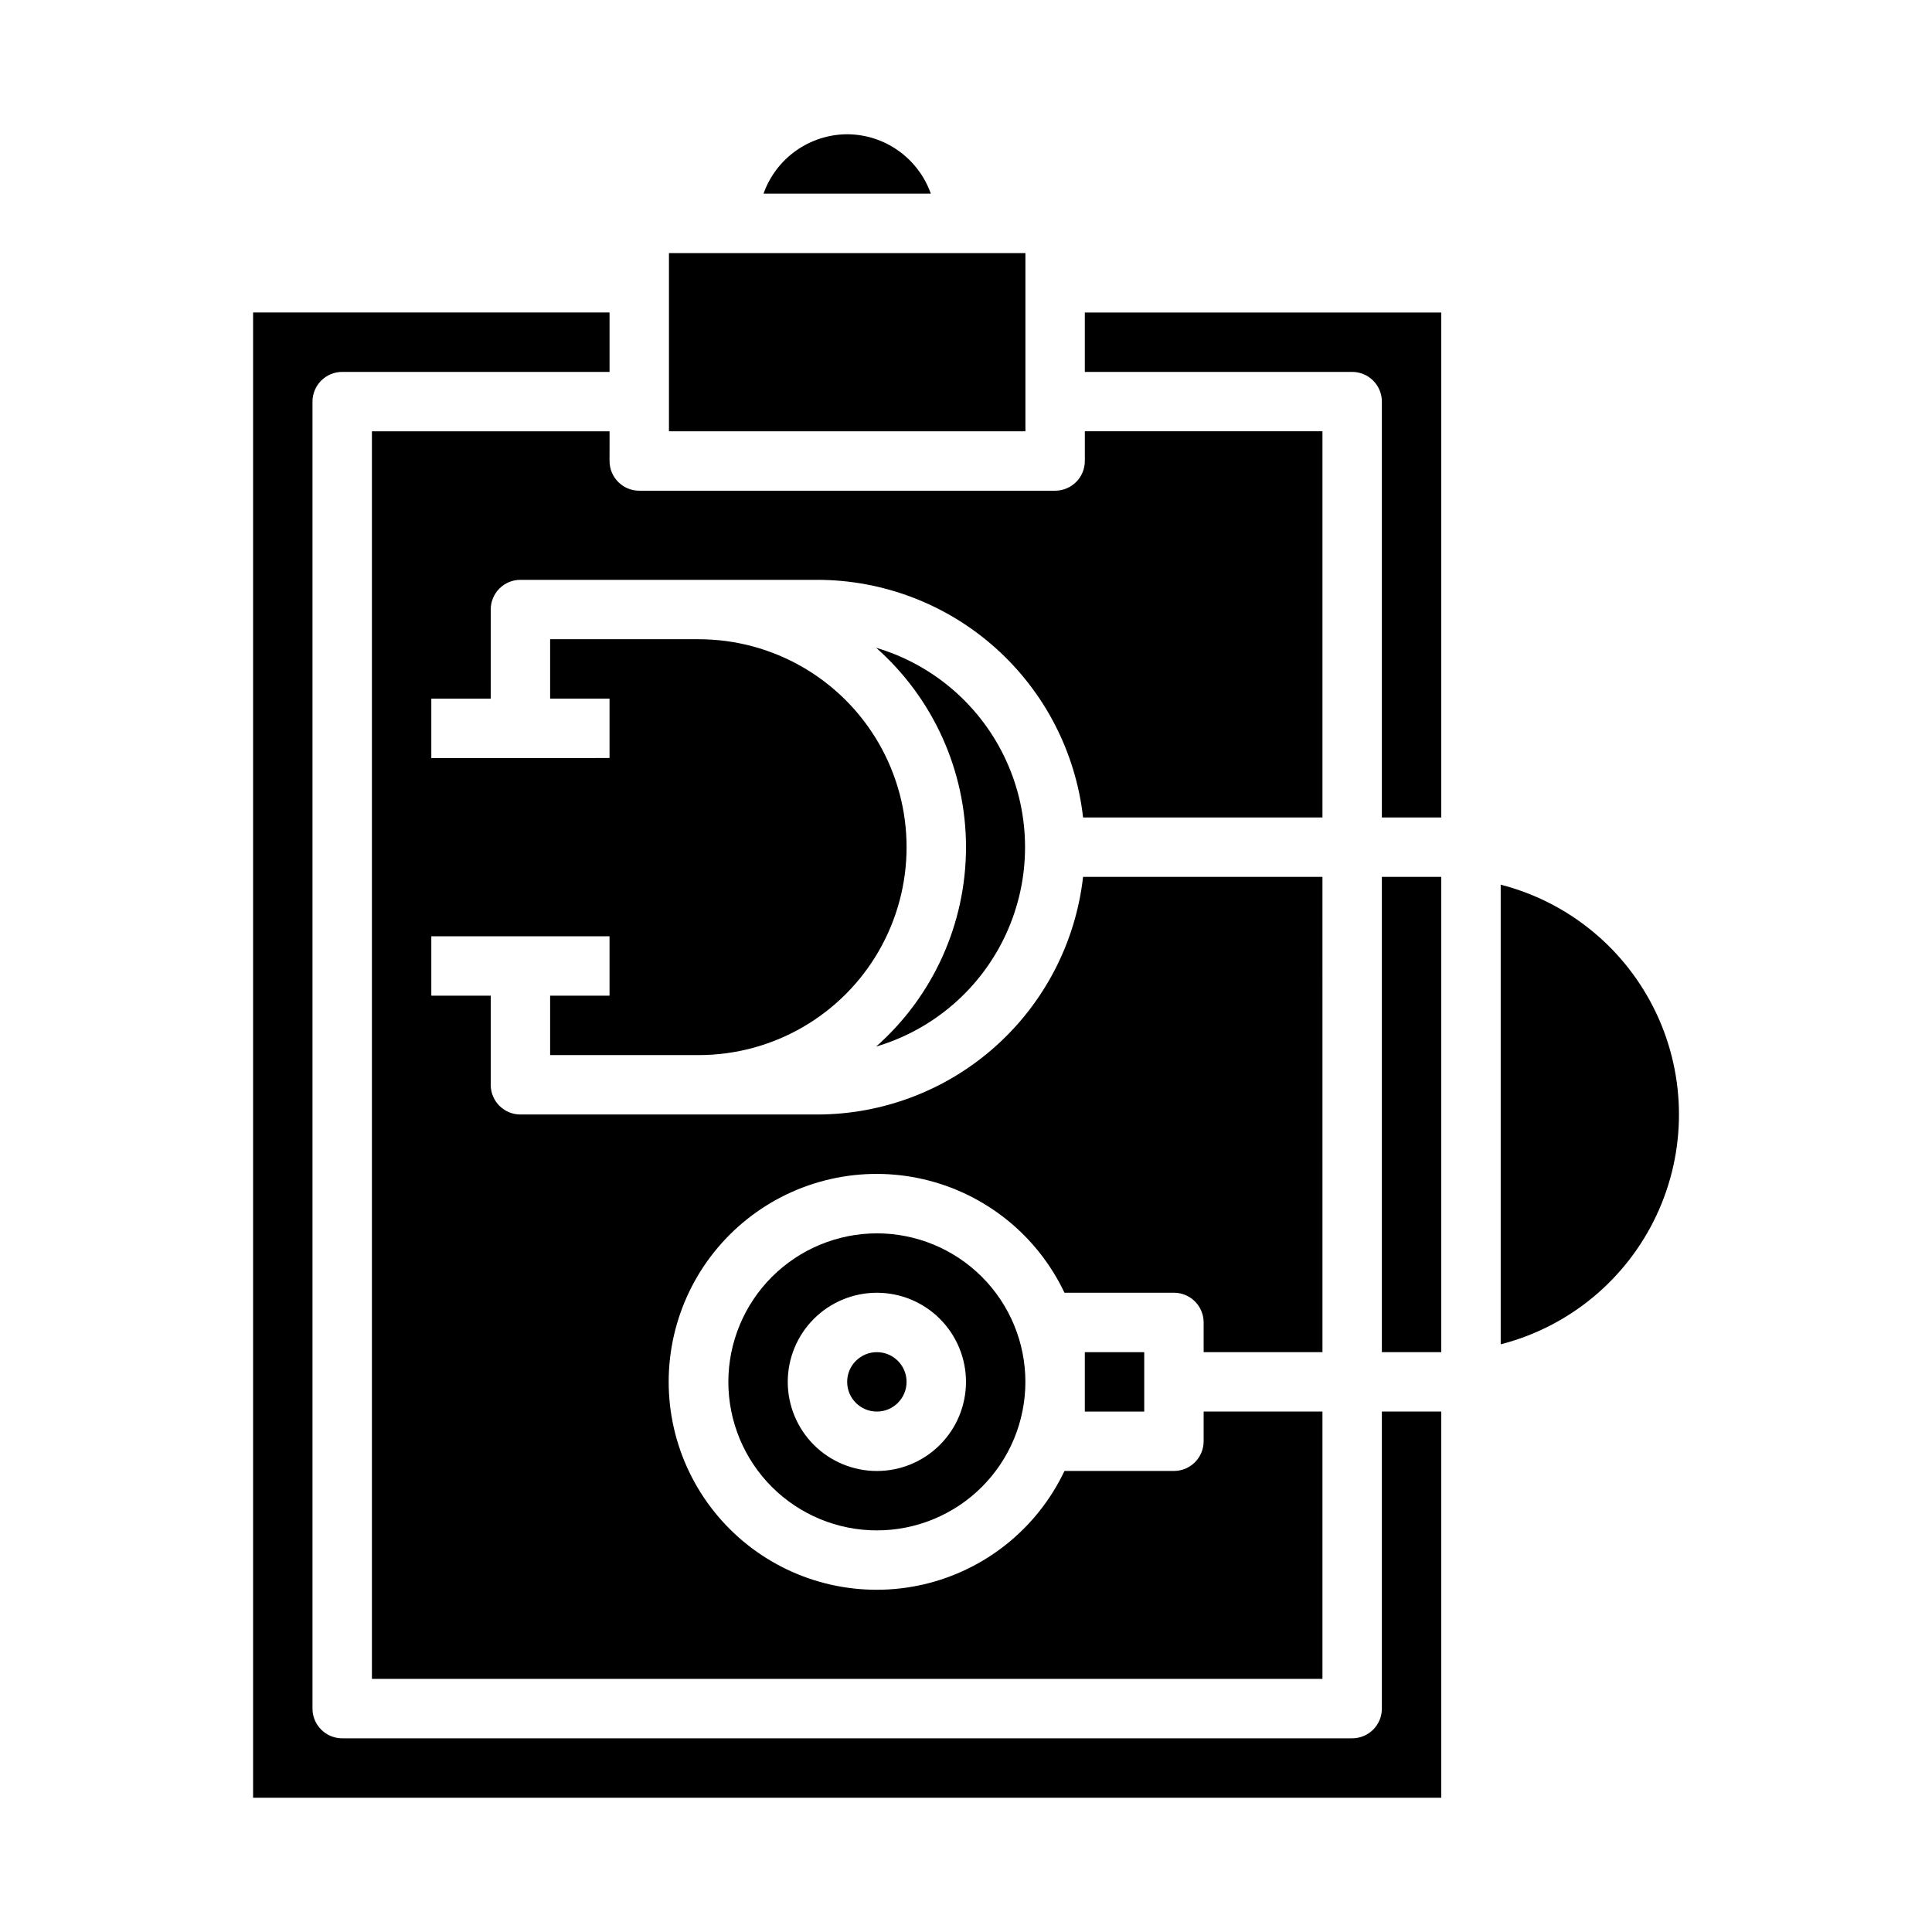
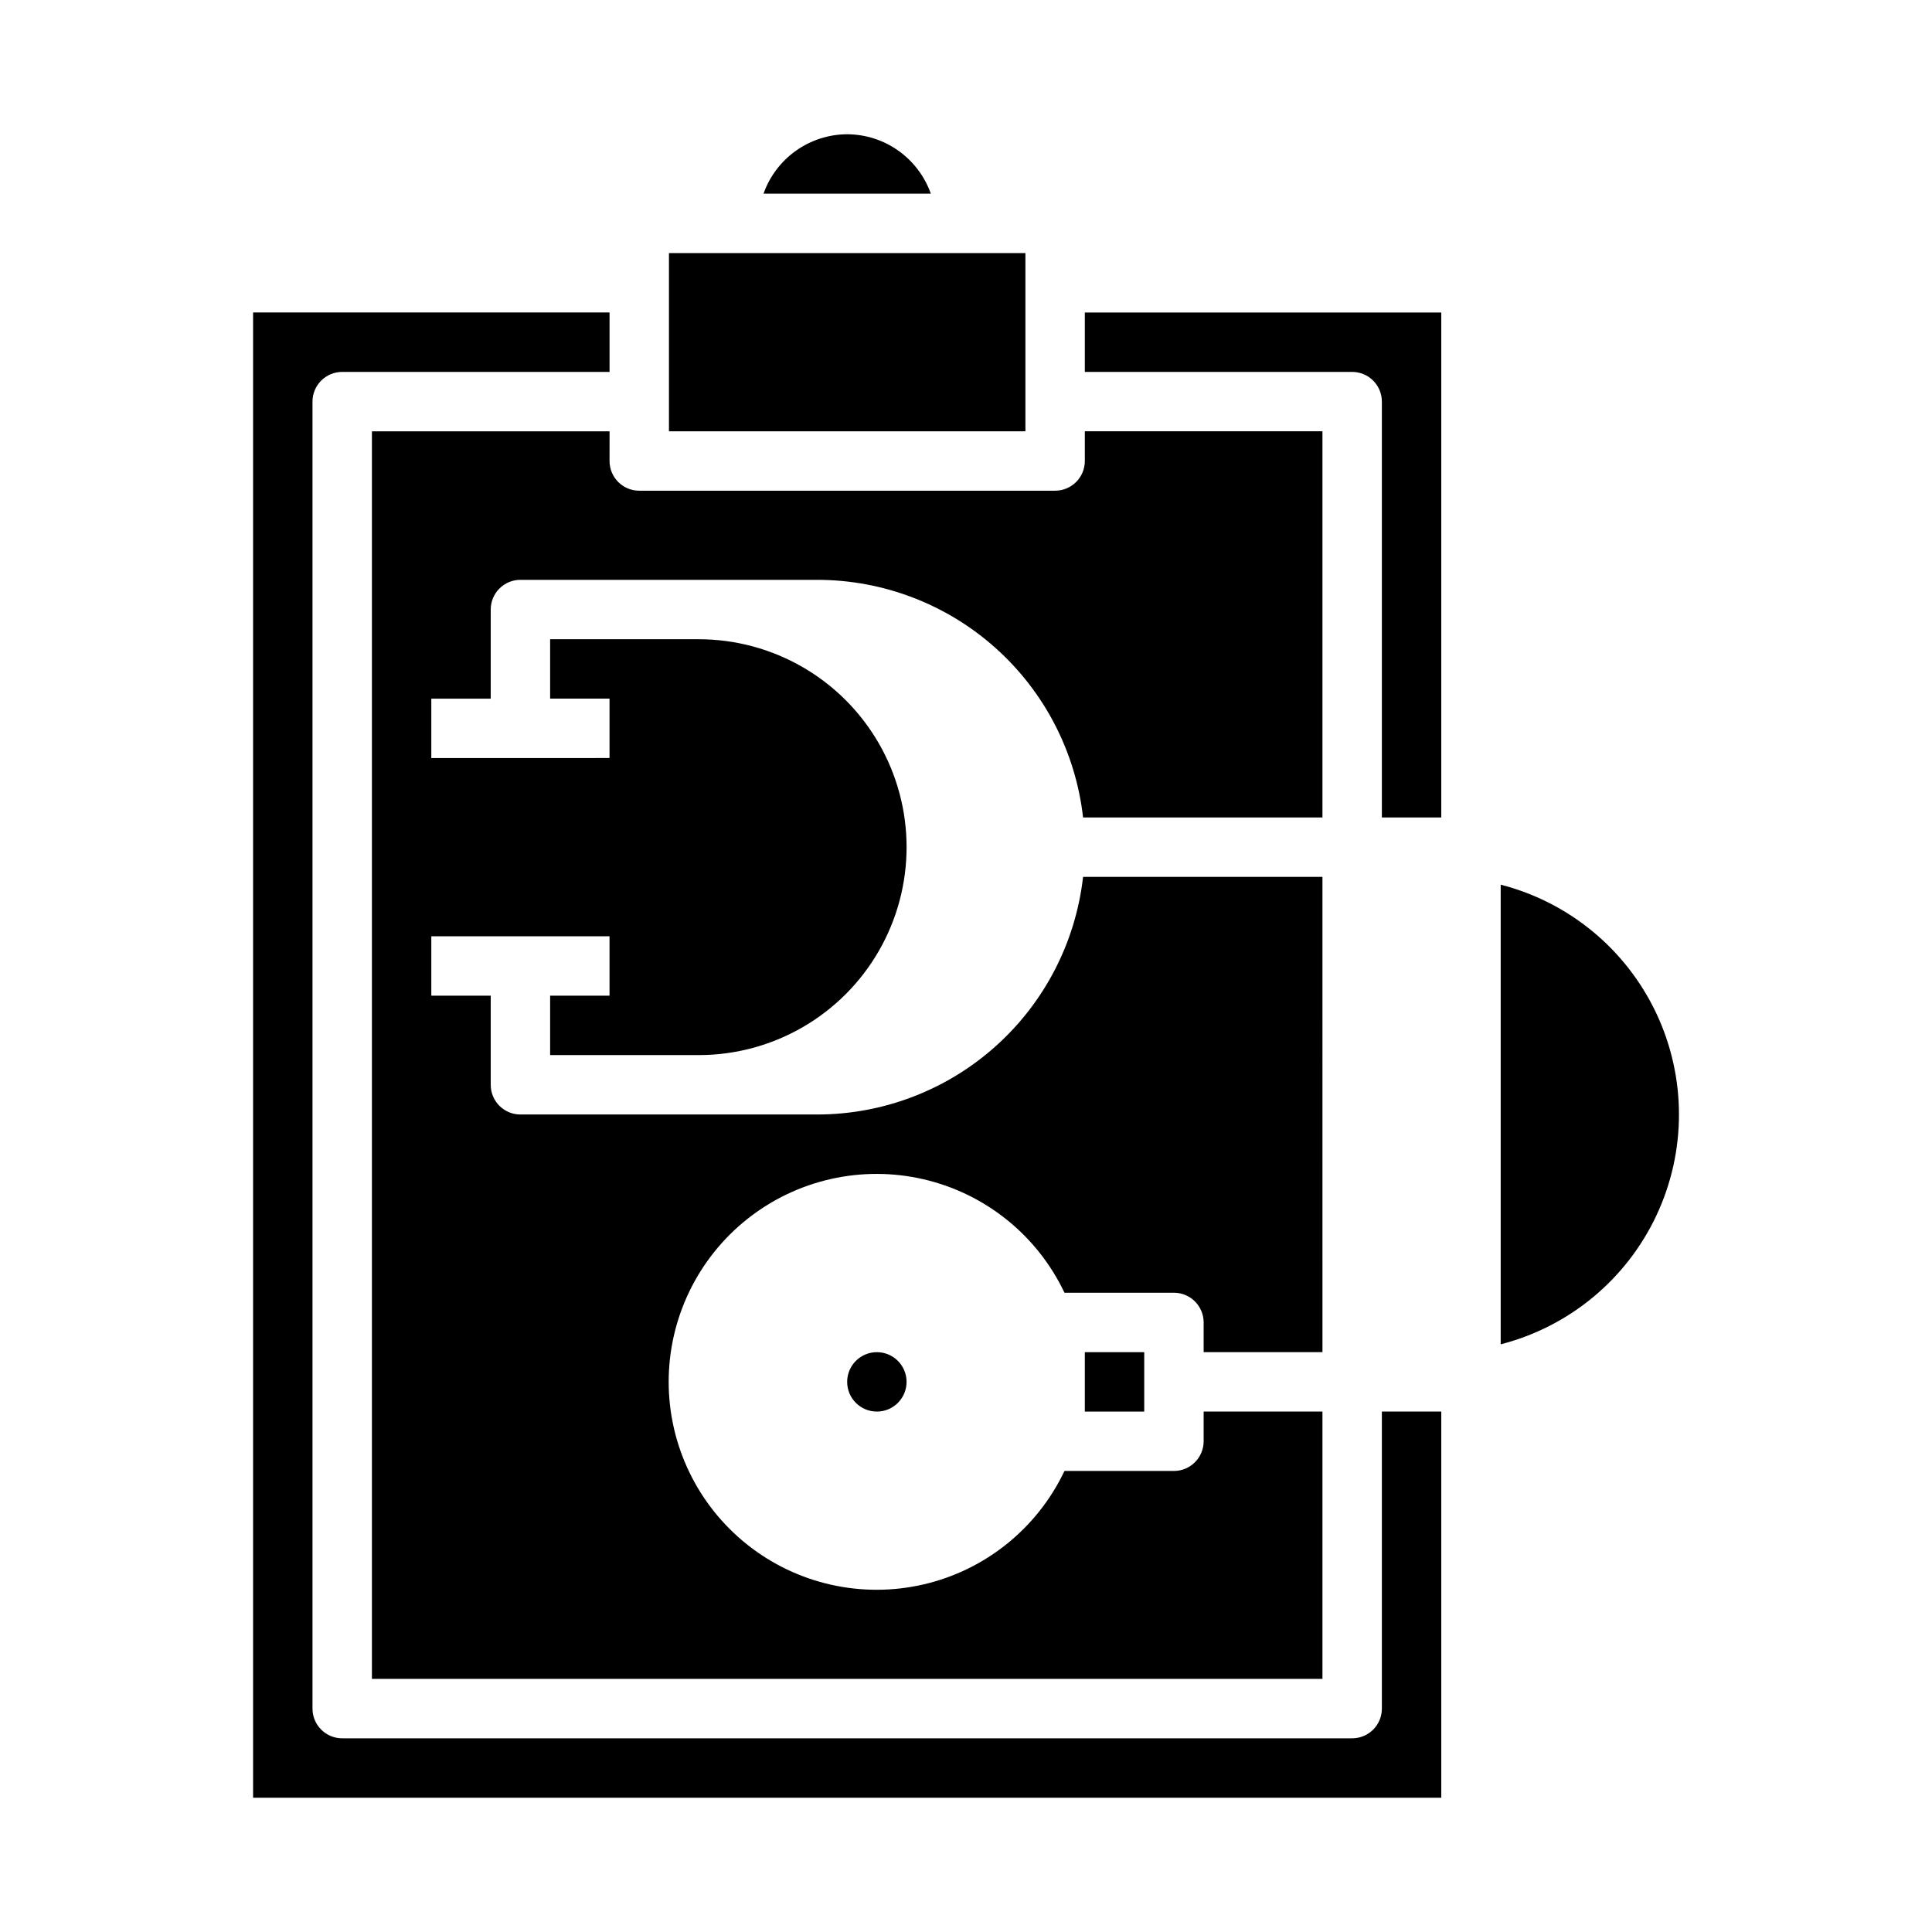
<svg xmlns="http://www.w3.org/2000/svg" fill="#000000" width="800px" height="800px" version="1.1" viewBox="144 144 512 512">
  <g>
    <path d="m384.25 510.21c0 4.348-3.523 7.871-7.871 7.871-4.348 0-7.871-3.523-7.871-7.871 0-4.348 3.523-7.871 7.871-7.871 4.348 0 7.871 3.523 7.871 7.871" />
    <path d="m431.49 502.34h15.742v15.742h-15.742z" />
-     <path d="m376.19 315.67c15.141 13.387 23.812 32.629 23.812 52.84 0 20.211-8.672 39.449-23.812 52.836 15.297-4.531 27.879-15.465 34.496-29.984 6.617-14.516 6.617-31.188 0-45.707-6.617-14.516-19.199-25.453-34.496-29.984z" />
+     <path d="m376.19 315.67z" />
    <path d="m305.54 258.3h-62.977v330.62h251.9v-70.848h-31.484v7.871c0 2.09-0.832 4.09-2.309 5.566-1.477 1.477-3.477 2.309-5.566 2.309h-29.008c-7.203 15.184-20.941 26.254-37.312 30.059-16.371 3.801-33.586-0.074-46.746-10.527s-20.832-26.34-20.832-43.148c0-16.809 7.672-32.695 20.832-43.148s30.375-14.332 46.746-10.527 30.109 14.875 37.312 30.059h29.008c2.09 0 4.09 0.832 5.566 2.305 1.477 1.477 2.309 3.481 2.309 5.566v7.871h31.488l-0.004-125.95h-63.438c-1.957 17.309-10.207 33.289-23.188 44.902-12.98 11.617-29.781 18.047-47.199 18.074h-78.719c-4.348 0-7.871-3.523-7.871-7.871v-23.617h-15.746v-15.746h47.23v15.742l-15.742 0.004v15.742h39.359c19.688 0 37.879-10.5 47.723-27.551s9.844-38.055 0-55.105c-9.844-17.047-28.035-27.551-47.723-27.551h-39.359v15.742h15.742v15.742l-47.23 0.004v-15.746h15.742l0.004-23.613c0-4.348 3.523-7.871 7.871-7.871h78.719c17.418 0.023 34.219 6.457 47.199 18.07 12.98 11.613 21.23 27.598 23.188 44.902h63.438v-102.34h-62.973v7.875c0 2.086-0.832 4.09-2.309 5.566-1.477 1.473-3.477 2.305-5.566 2.305h-110.21c-4.348 0-7.871-3.523-7.871-7.871z" />
    <path d="m368.51 179.58c-4.867 0.02-9.609 1.543-13.578 4.363-3.969 2.816-6.969 6.793-8.59 11.379h44.336c-1.625-4.586-4.625-8.562-8.594-11.379-3.965-2.82-8.707-4.344-13.574-4.363z" />
    <path d="m321.28 211.07h94.465v47.23h-94.465z" />
-     <path d="m337.02 510.21c0 10.438 4.144 20.449 11.527 27.832 7.383 7.383 17.395 11.527 27.832 11.527s20.449-4.144 27.832-11.527c7.379-7.383 11.527-17.395 11.527-27.832s-4.148-20.449-11.527-27.832c-7.383-7.383-17.395-11.527-27.832-11.527-10.434 0.012-20.441 4.164-27.82 11.543-7.375 7.379-11.527 17.383-11.539 27.816zm62.977 0c0 6.262-2.488 12.27-6.918 16.699-4.43 4.43-10.438 6.918-16.699 6.918-6.266 0-12.27-2.488-16.699-6.918-4.43-4.43-6.918-10.438-6.918-16.699s2.488-12.27 6.918-16.699c4.43-4.43 10.434-6.918 16.699-6.918 6.262 0 12.27 2.488 16.699 6.918 4.43 4.43 6.918 10.438 6.918 16.699z" />
    <path d="m541.7 378.45v121.81c18.152-4.664 33.277-17.176 41.258-34.133 7.981-16.957 7.981-36.59 0-53.547-7.981-16.957-23.105-29.473-41.258-34.133z" />
    <path d="m431.49 242.56h70.848c2.086 0 4.09 0.828 5.566 2.305 1.477 1.477 2.305 3.481 2.305 5.566v110.21h15.742v-133.82h-94.461z" />
-     <path d="m510.21 376.38h15.742v125.95h-15.742z" />
    <path d="m510.21 596.8c0 2.086-0.828 4.09-2.305 5.566-1.477 1.473-3.481 2.305-5.566 2.305h-267.65c-4.348 0-7.875-3.523-7.875-7.871v-346.37c0-4.348 3.527-7.871 7.875-7.871h70.848v-15.746h-94.465v393.6h314.88v-102.34h-15.742z" />
  </g>
</svg>